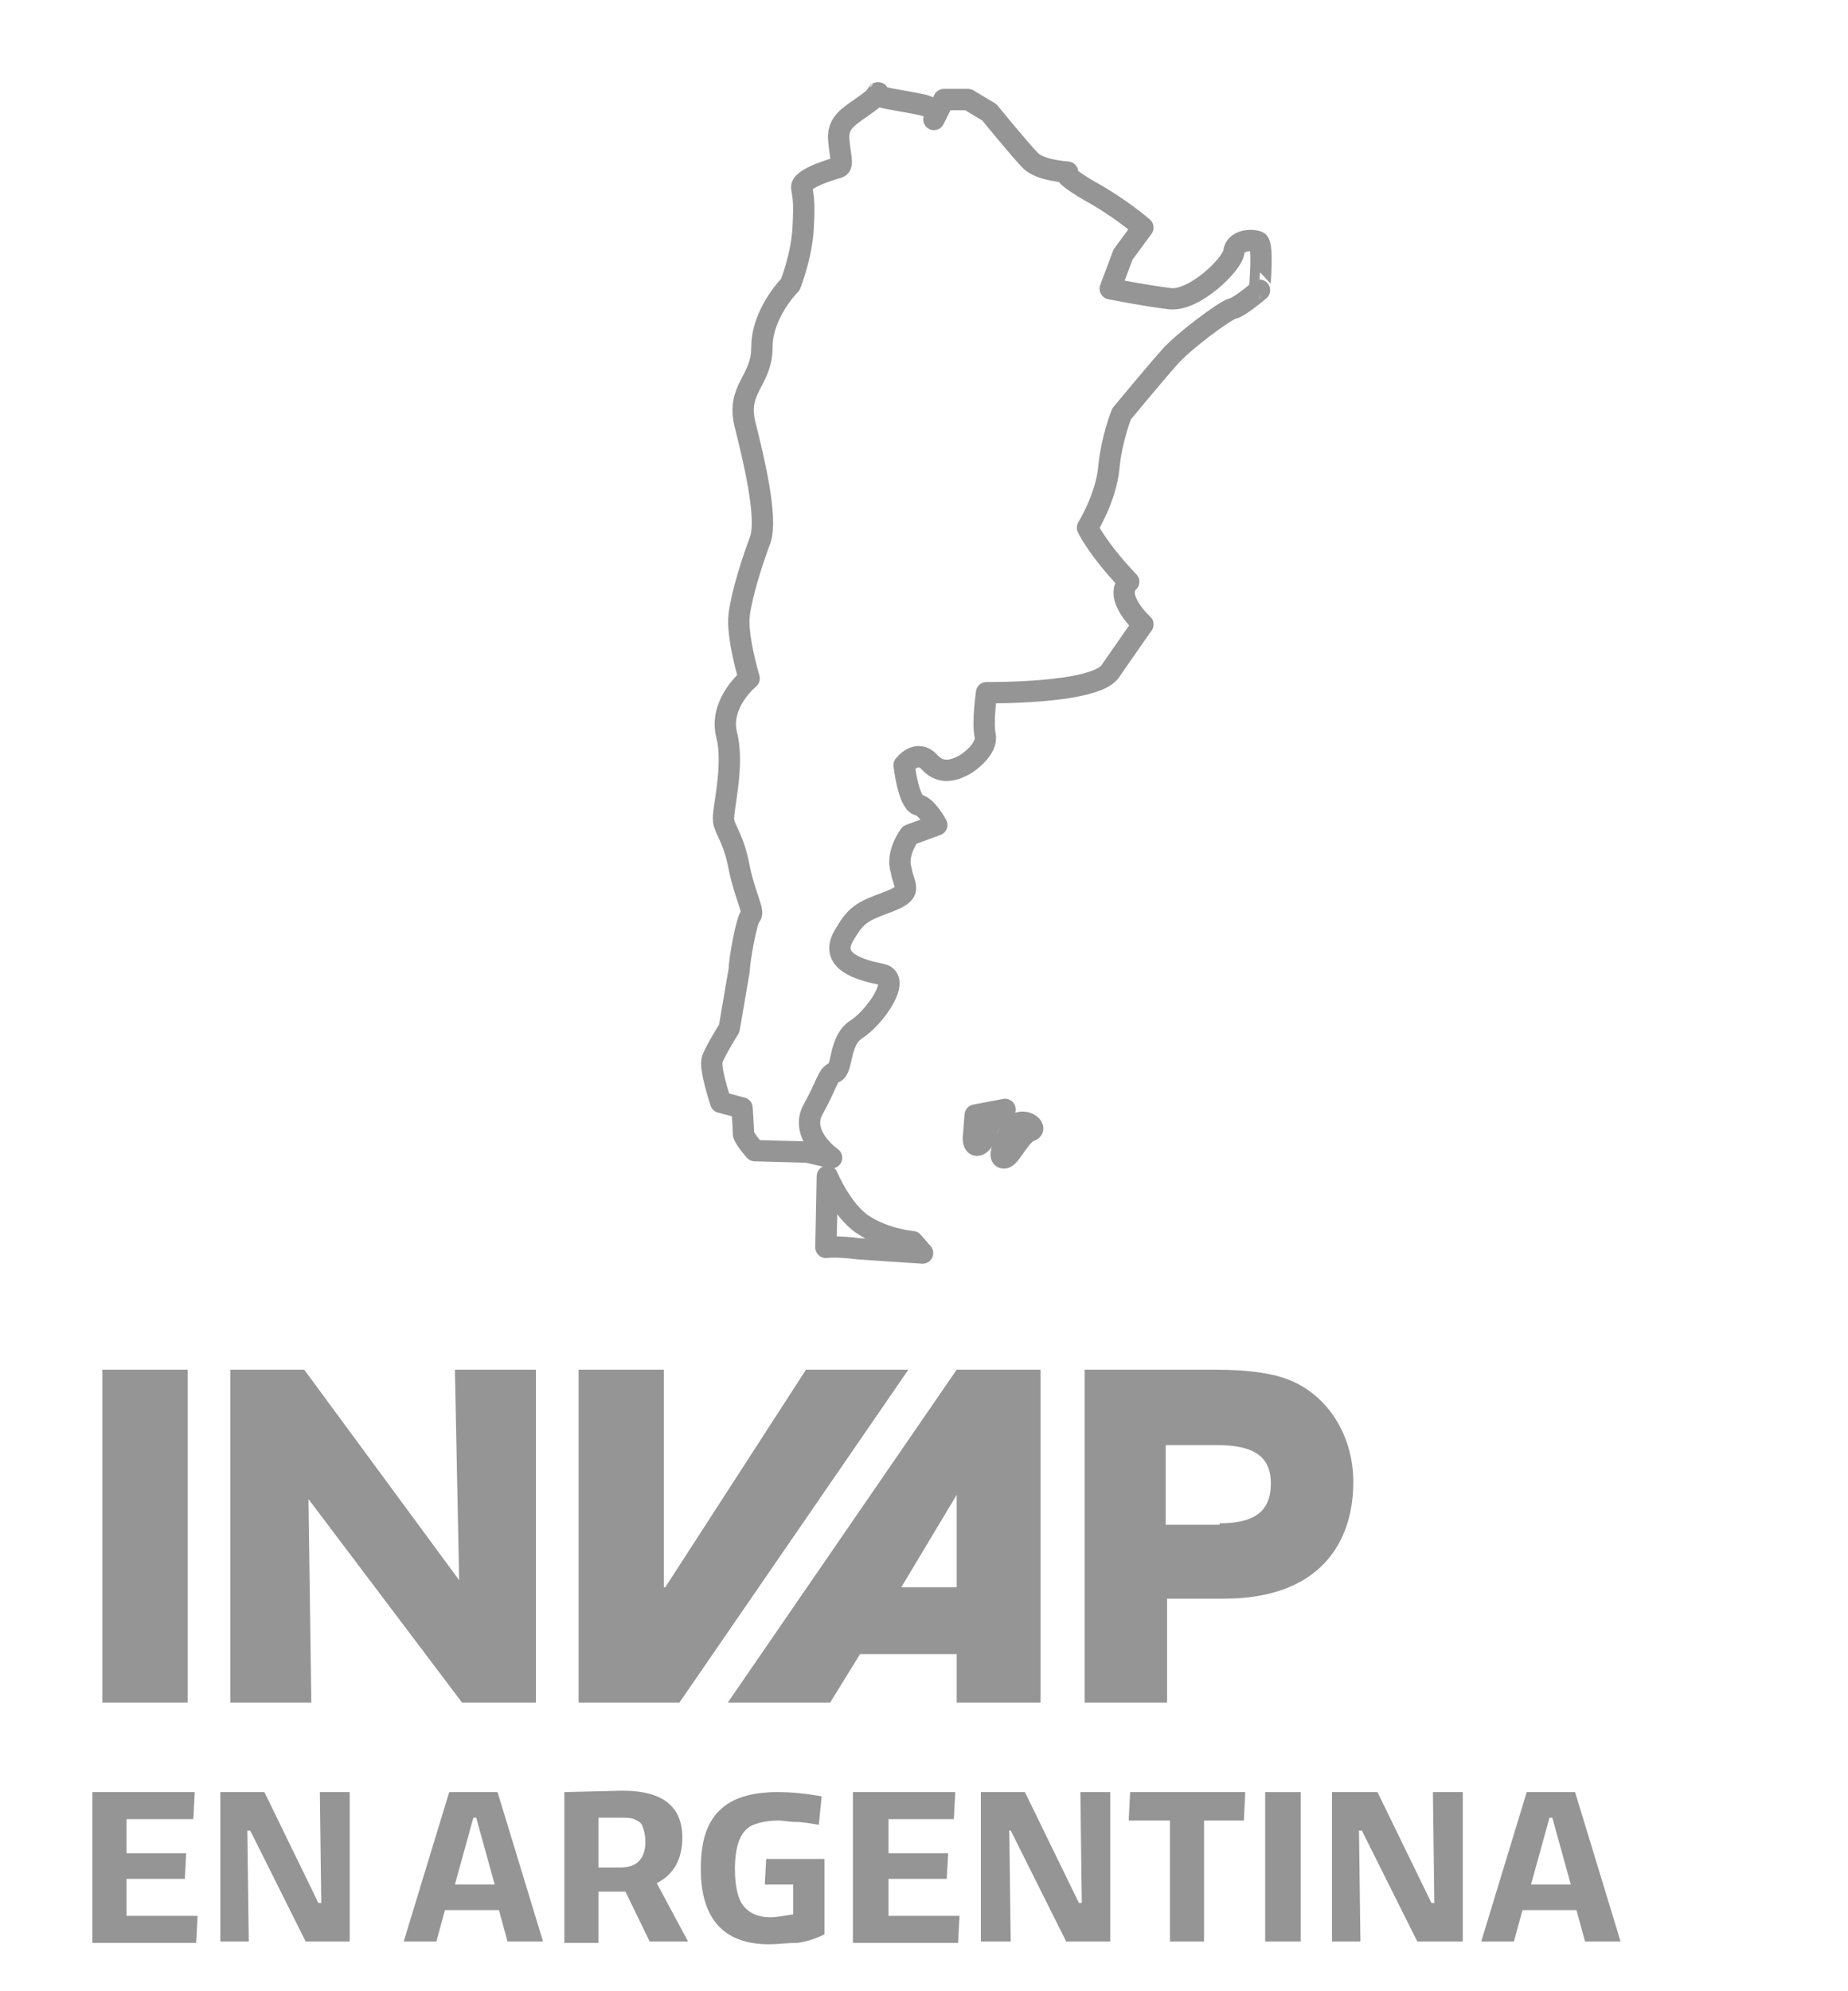
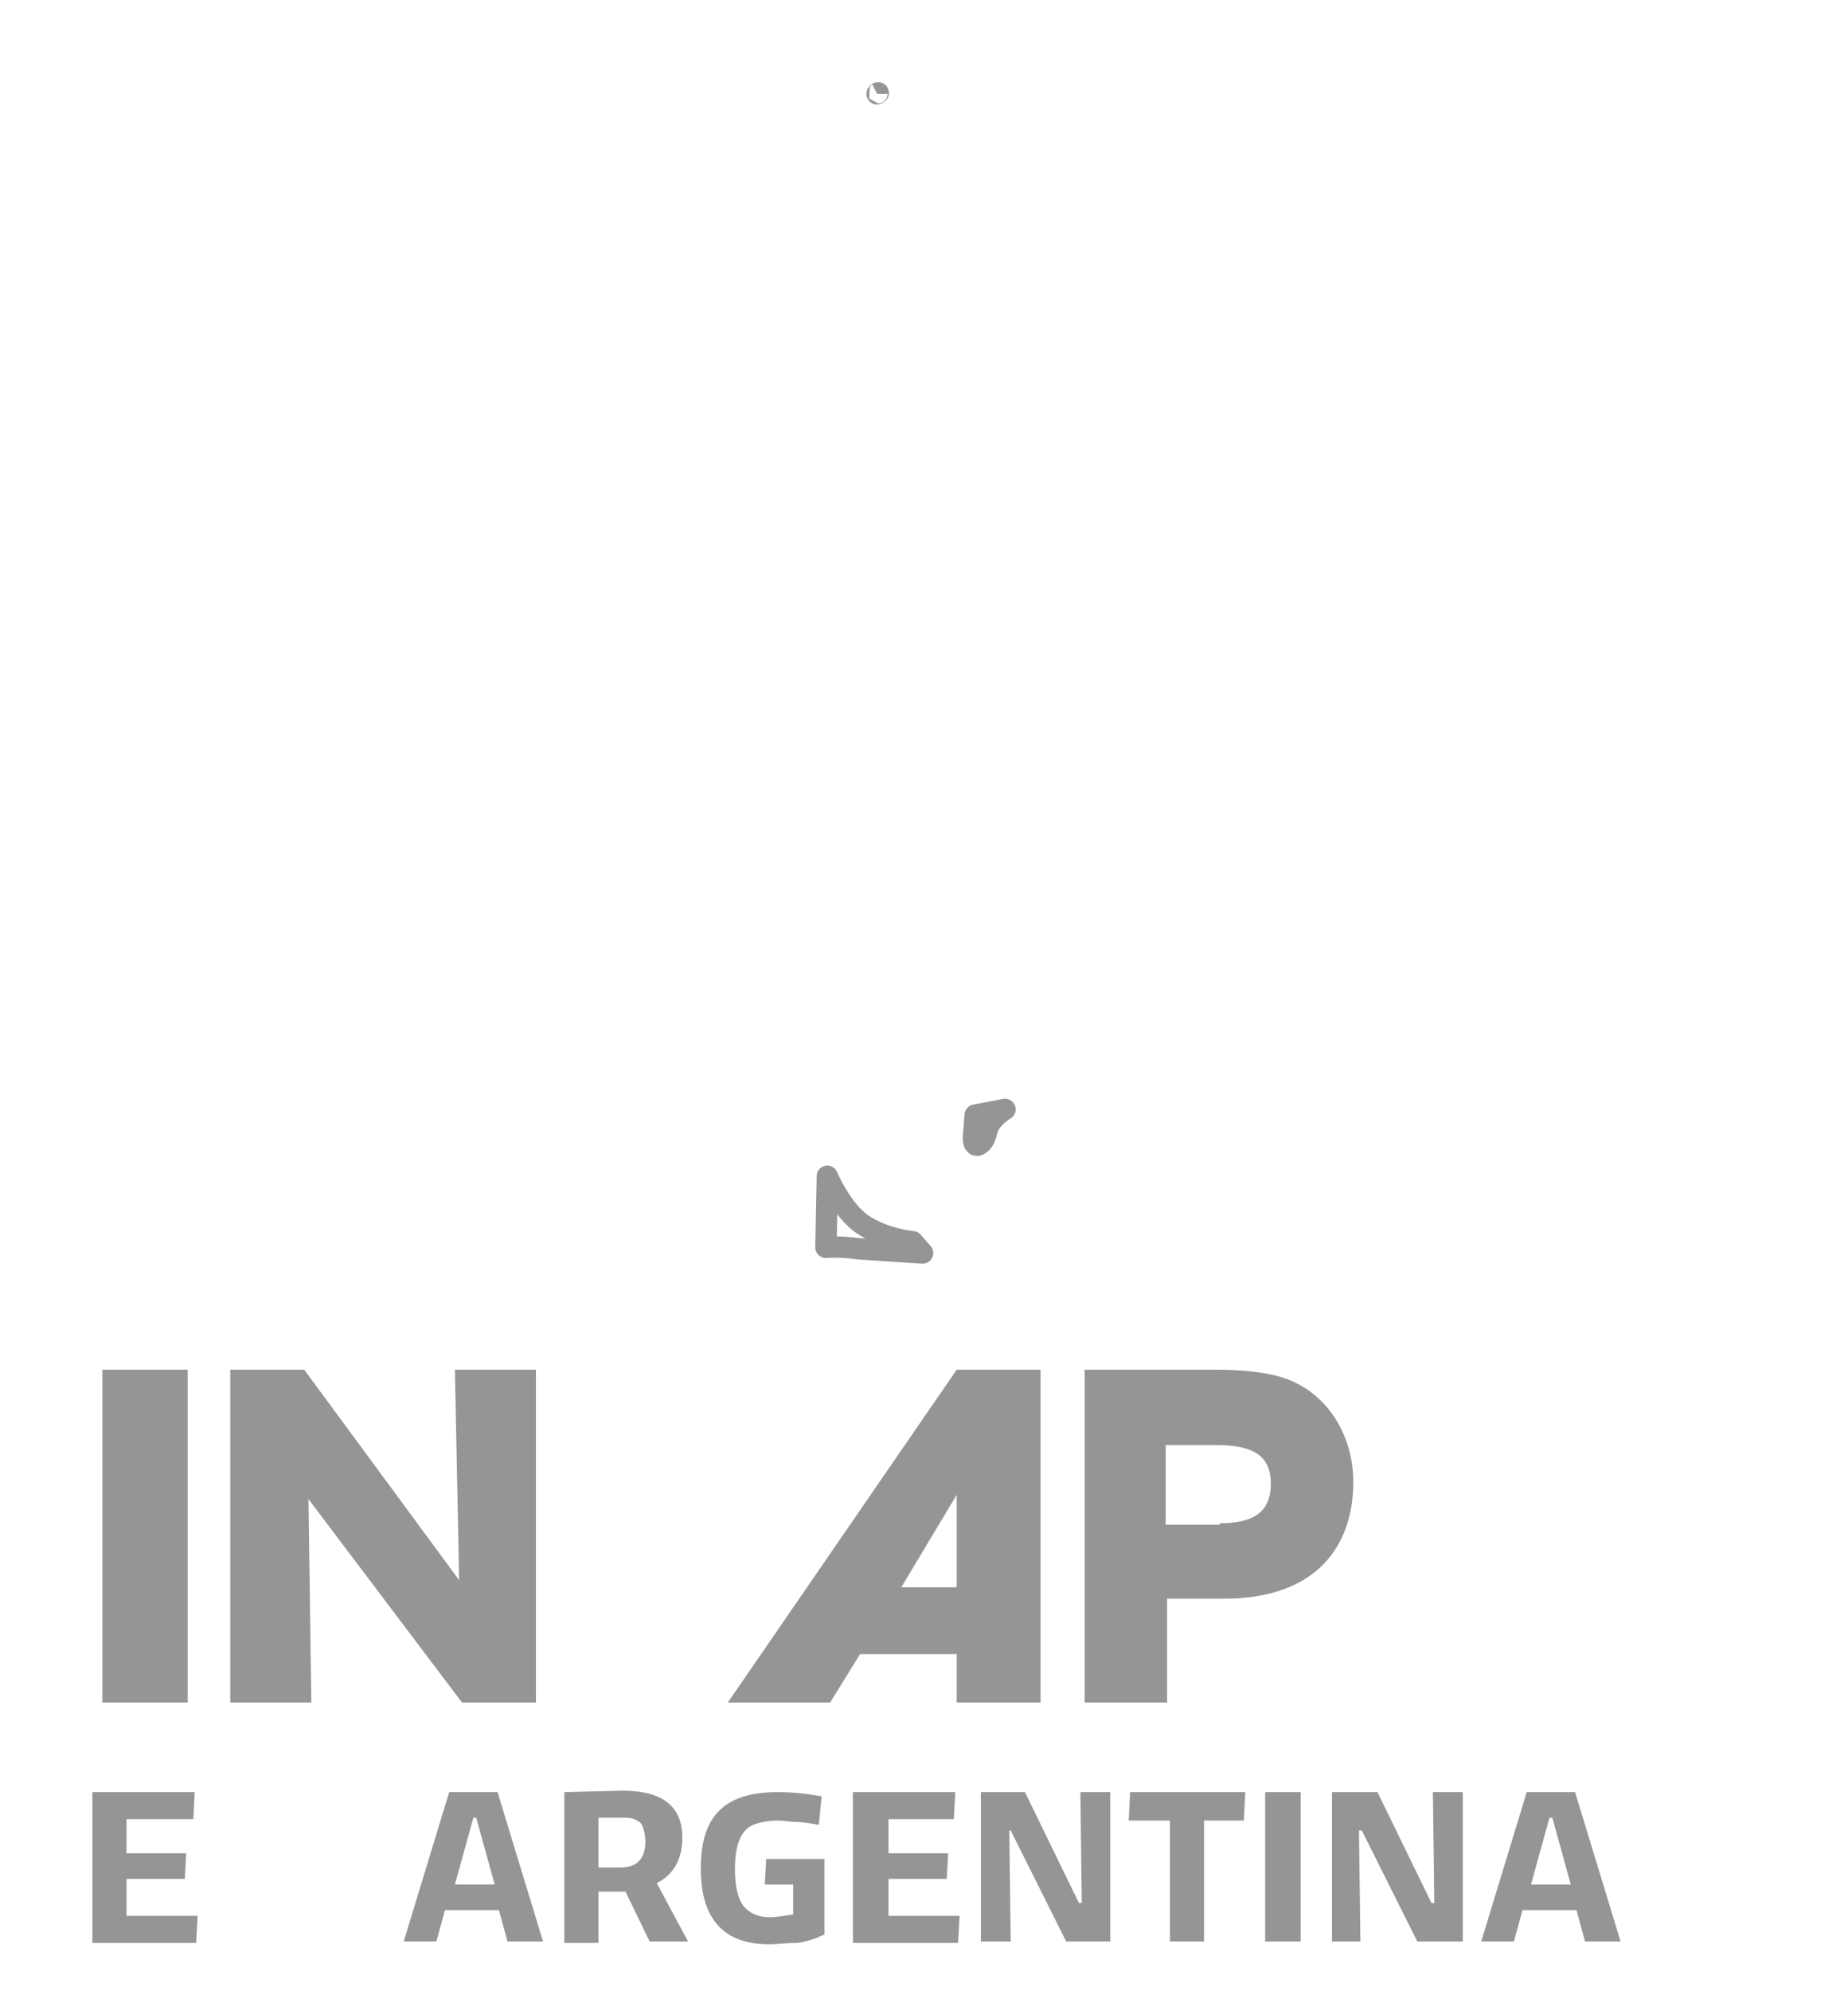
<svg xmlns="http://www.w3.org/2000/svg" version="1.1" x="0px" y="0px" width="130px" height="140px" viewBox="0 0 130 140" style="enable-background:new 0 0 130 140;" xml:space="preserve">
  <style type="text/css">.st0{fill:none;stroke:#959595;stroke-width:1.5;stroke-linecap:round;stroke-linejoin:round;stroke-miterlimit:10;} .st1{fill:#959595;} .st3{display:inline;} .st4{fill-rule:evenodd;clip-rule:evenodd;fill:none;stroke:#959595;stroke-width:1.5;stroke-linecap:round;stroke-linejoin:round;stroke-miterlimit:10;}</style>
  <g id="ARGENTINA">
    <g>
      <path class="st0" d="M61.7,6.6C61.9,6.5,61.7,6.5,61.7,6.6L61.7,6.6z" />
-       <path class="st0" d="M88.5,17c-0.5-0.2-1.6-0.1-1.7,0.7c-0.1,0.9-2.8,3.5-4.5,3.3c-1.7-0.2-4.2-0.7-4.2-0.7l0.9-2.4l1.4-1.9 c0,0-1.6-1.4-3.8-2.6c-2.2-1.3-1.5-1.3-1.5-1.3s-1.9-0.1-2.6-0.8s-2.9-3.4-2.9-3.4l-1.5-0.9h-1.7l-0.7,1.4C65.8,8,65.7,7.6,65,7.4 c-1.3-0.3-3.1-0.5-3.2-0.7c0,0,0,0,0-0.1c-0.1,0.1-0.3,0.3-0.7,0.6c-1.2,0.9-2.2,1.3-2.1,2.6c0.1,1.3,0.4,1.9-0.1,2 c0,0-2.6,0.7-2.5,1.4c0.1,0.7,0.2,0.9,0.1,2.8c-0.1,2-0.9,4-0.9,4s-2,2-2,4.4s-1.8,2.9-1.2,5.4c0.6,2.4,1.6,6.5,1.1,8.1 c-0.6,1.6-1.3,3.8-1.5,5.3c-0.2,1.5,0.7,4.5,0.7,4.5s-2.1,1.7-1.6,3.9c0.6,2.2-0.3,5.4-0.2,6.1c0.1,0.7,0.7,1.2,1.1,3.3 c0.4,2,1.1,3.1,0.8,3.4c-0.3,0.3-0.8,3.2-0.8,3.8c-0.1,0.6-0.7,4.1-0.7,4.1s-1,1.6-1.2,2.2c-0.2,0.6,0.6,3,0.6,3l1.5,0.4 c0,0,0.1,1.5,0.1,1.8c0,0.3,0.8,1.2,0.8,1.2l3.7,0.1l1.7,0.4c0,0-2.3-1.6-1.3-3.4c1-1.8,1-2.4,1.5-2.6c0.6-0.2,0.3-2.2,1.5-3 c1.3-0.8,3.3-3.6,1.8-3.9c-1.5-0.3-3.6-0.9-2.7-2.6c0.9-1.6,1.3-1.8,3.2-2.5c1.8-0.7,1.1-1,0.9-2.2C63,60,64,58.7,64,58.7l1.9-0.7 c0,0-0.7-1.3-1.3-1.4c-0.7-0.2-1-2.8-1-2.8s0.9-1.2,1.8-0.2s2,0.4,2.4,0.2c0.4-0.2,1.7-1.2,1.5-2.1c-0.2-0.9,0.1-3,0.1-3 s7.6,0.1,8.7-1.5c1.1-1.6,2.3-3.3,2.3-3.3s-2.1-1.9-1-3c-2.2-2.3-2.9-3.8-2.9-3.8s1.3-2.1,1.5-4.2c0.2-2.1,0.9-3.8,0.9-3.8 s2.4-2.9,3.3-3.9c0.9-1.1,4-3.4,4.5-3.5s1.9-1.3,1.9-1.3S88.9,17.2,88.5,17z" />
      <path class="st0" d="M60.7,86.1c-1.5-1-2.5-3.4-2.5-3.4l-0.1,5c0,0,0.8-0.1,2.3,0.1c1.5,0.1,4.5,0.3,4.5,0.3l-0.7-0.8 C64.1,87.3,62.2,87.1,60.7,86.1z" />
      <path class="st0" d="M68.6,78.4c0,0,0,0-0.1,1.3c-0.2,1.3,0.7,0.9,0.9-0.1c0.2-1,1.3-1.6,1.3-1.6L68.6,78.4z" />
-       <path class="st0" d="M71,79.6c-0.7,1.4-0.7,1.9-0.3,1.8s1.1-1.7,1.8-1.9C73.1,79.3,71.7,78.2,71,79.6z" />
    </g>
    <g>
      <path class="st1" d="M7.2,119.7V96.3h6v23.4H7.2z" />
      <path class="st1" d="M32.5,119.7l-10.8-14.3l0.2,14.3h-5.7V96.3h5.2l10.9,14.8l-0.3-14.8h5.7v23.4H32.5z" />
-       <path class="st1" d="M40.7,119.7V96.3h6v15.3h0.1l9.9-15.3h7.2l-16.1,23.4H40.7z" />
      <path class="st1" d="M67.3,119.7v-3.4h-6.8l-2.1,3.4h-7.2l16.1-23.4h5.9v23.4H67.3z M67.3,105.1L67.3,105.1l-3.9,6.5h3.9V105.1z" />
      <path class="st1" d="M76.3,119.7V96.3h9.2c2.5,0,4.4,0.3,5.6,0.9c2.5,1.2,4.1,3.9,4.1,7c0,4.3-2.4,8.2-9.1,8.2h-4v7.3H76.3z M85.8,107.1c2.4,0,3.6-0.8,3.6-2.8c0-1.9-1.2-2.7-3.8-2.7H82v5.6H85.8z" />
    </g>
    <g>
      <path class="st1" d="M6.5,136.5V126h7.2l-0.1,1.9H8.9v2.4h4.2l-0.1,1.8H8.9v2.6h5l-0.1,1.9H6.5z" />
-       <path class="st1" d="M15.5,136.5V126h3.1l3.8,7.8h0.2l-0.1-7.8h2.1v10.5h-3.1l-3.9-7.8h-0.2l0.1,7.8H15.5z" />
      <path class="st1" d="M28.4,136.5l3.2-10.5h3.4l3.2,10.5h-2.5l-0.6-2.2h-3.8l-0.6,2.2H28.4z M33.3,127.8l-1.3,4.7h2.8l-1.3-4.7 H33.3z" />
      <path class="st1" d="M39.7,136.5V126l4.1-0.1c2.8,0,4.2,1.1,4.2,3.3c0,1.5-0.6,2.6-1.8,3.2l2.2,4.1h-2.7L44,133 c-0.1,0-0.2,0-0.4,0h-1.5v3.6H39.7z M43.7,127.8h-1.6v3.5h1.5c0.5,0,1-0.1,1.3-0.4c0.3-0.3,0.5-0.7,0.5-1.4c0-0.5-0.1-0.8-0.2-1.1 s-0.4-0.4-0.6-0.5S44.1,127.8,43.7,127.8z" />
      <path class="st1" d="M54.1,136.7c-3.2,0-4.8-1.8-4.8-5.3c0-1.9,0.4-3.2,1.3-4.1c0.9-0.9,2.3-1.3,4.1-1.3c1,0,2,0.1,3.1,0.3l-0.2,2 c-0.6-0.1-1.1-0.2-1.6-0.2c-0.5,0-0.9-0.1-1.2-0.1c-0.7,0-1.3,0.1-1.8,0.3c-0.5,0.2-0.8,0.6-1,1.1c-0.2,0.5-0.3,1.2-0.3,2 c0,1.2,0.2,2.1,0.6,2.6c0.4,0.5,1,0.8,1.9,0.8c0.4,0,0.9-0.1,1.6-0.2v-2.1h-2l0.1-1.8H58v5.3c-0.6,0.3-1.2,0.5-1.9,0.6 C55.4,136.6,54.7,136.7,54.1,136.7z" />
      <path class="st1" d="M60,136.5V126h7.2l-0.1,1.9h-4.6v2.4h4.2l-0.1,1.8h-4.1v2.6h5l-0.1,1.9H60z" />
      <path class="st1" d="M69,136.5V126h3.1l3.8,7.8h0.2l-0.1-7.8h2.1v10.5H75l-3.9-7.8H71l0.1,7.8H69z" />
      <path class="st1" d="M82.3,136.5V128h-2.9l0.1-2h8.1l-0.1,2h-2.8v8.5H82.3z" />
      <path class="st1" d="M89,136.5V126h2.5v10.5H89z" />
      <path class="st1" d="M93.7,136.5V126h3.2l3.8,7.8h0.2l-0.1-7.8h2.1v10.5h-3.2l-3.9-7.8h-0.2l0.1,7.8H93.7z" />
      <path class="st1" d="M104.2,136.5l3.2-10.5h3.4l3.2,10.5h-2.5l-0.6-2.2h-3.8l-0.6,2.2H104.2z M109,127.8l-1.3,4.7h2.8l-1.3-4.7 H109z" />
    </g>
  </g>
</svg>